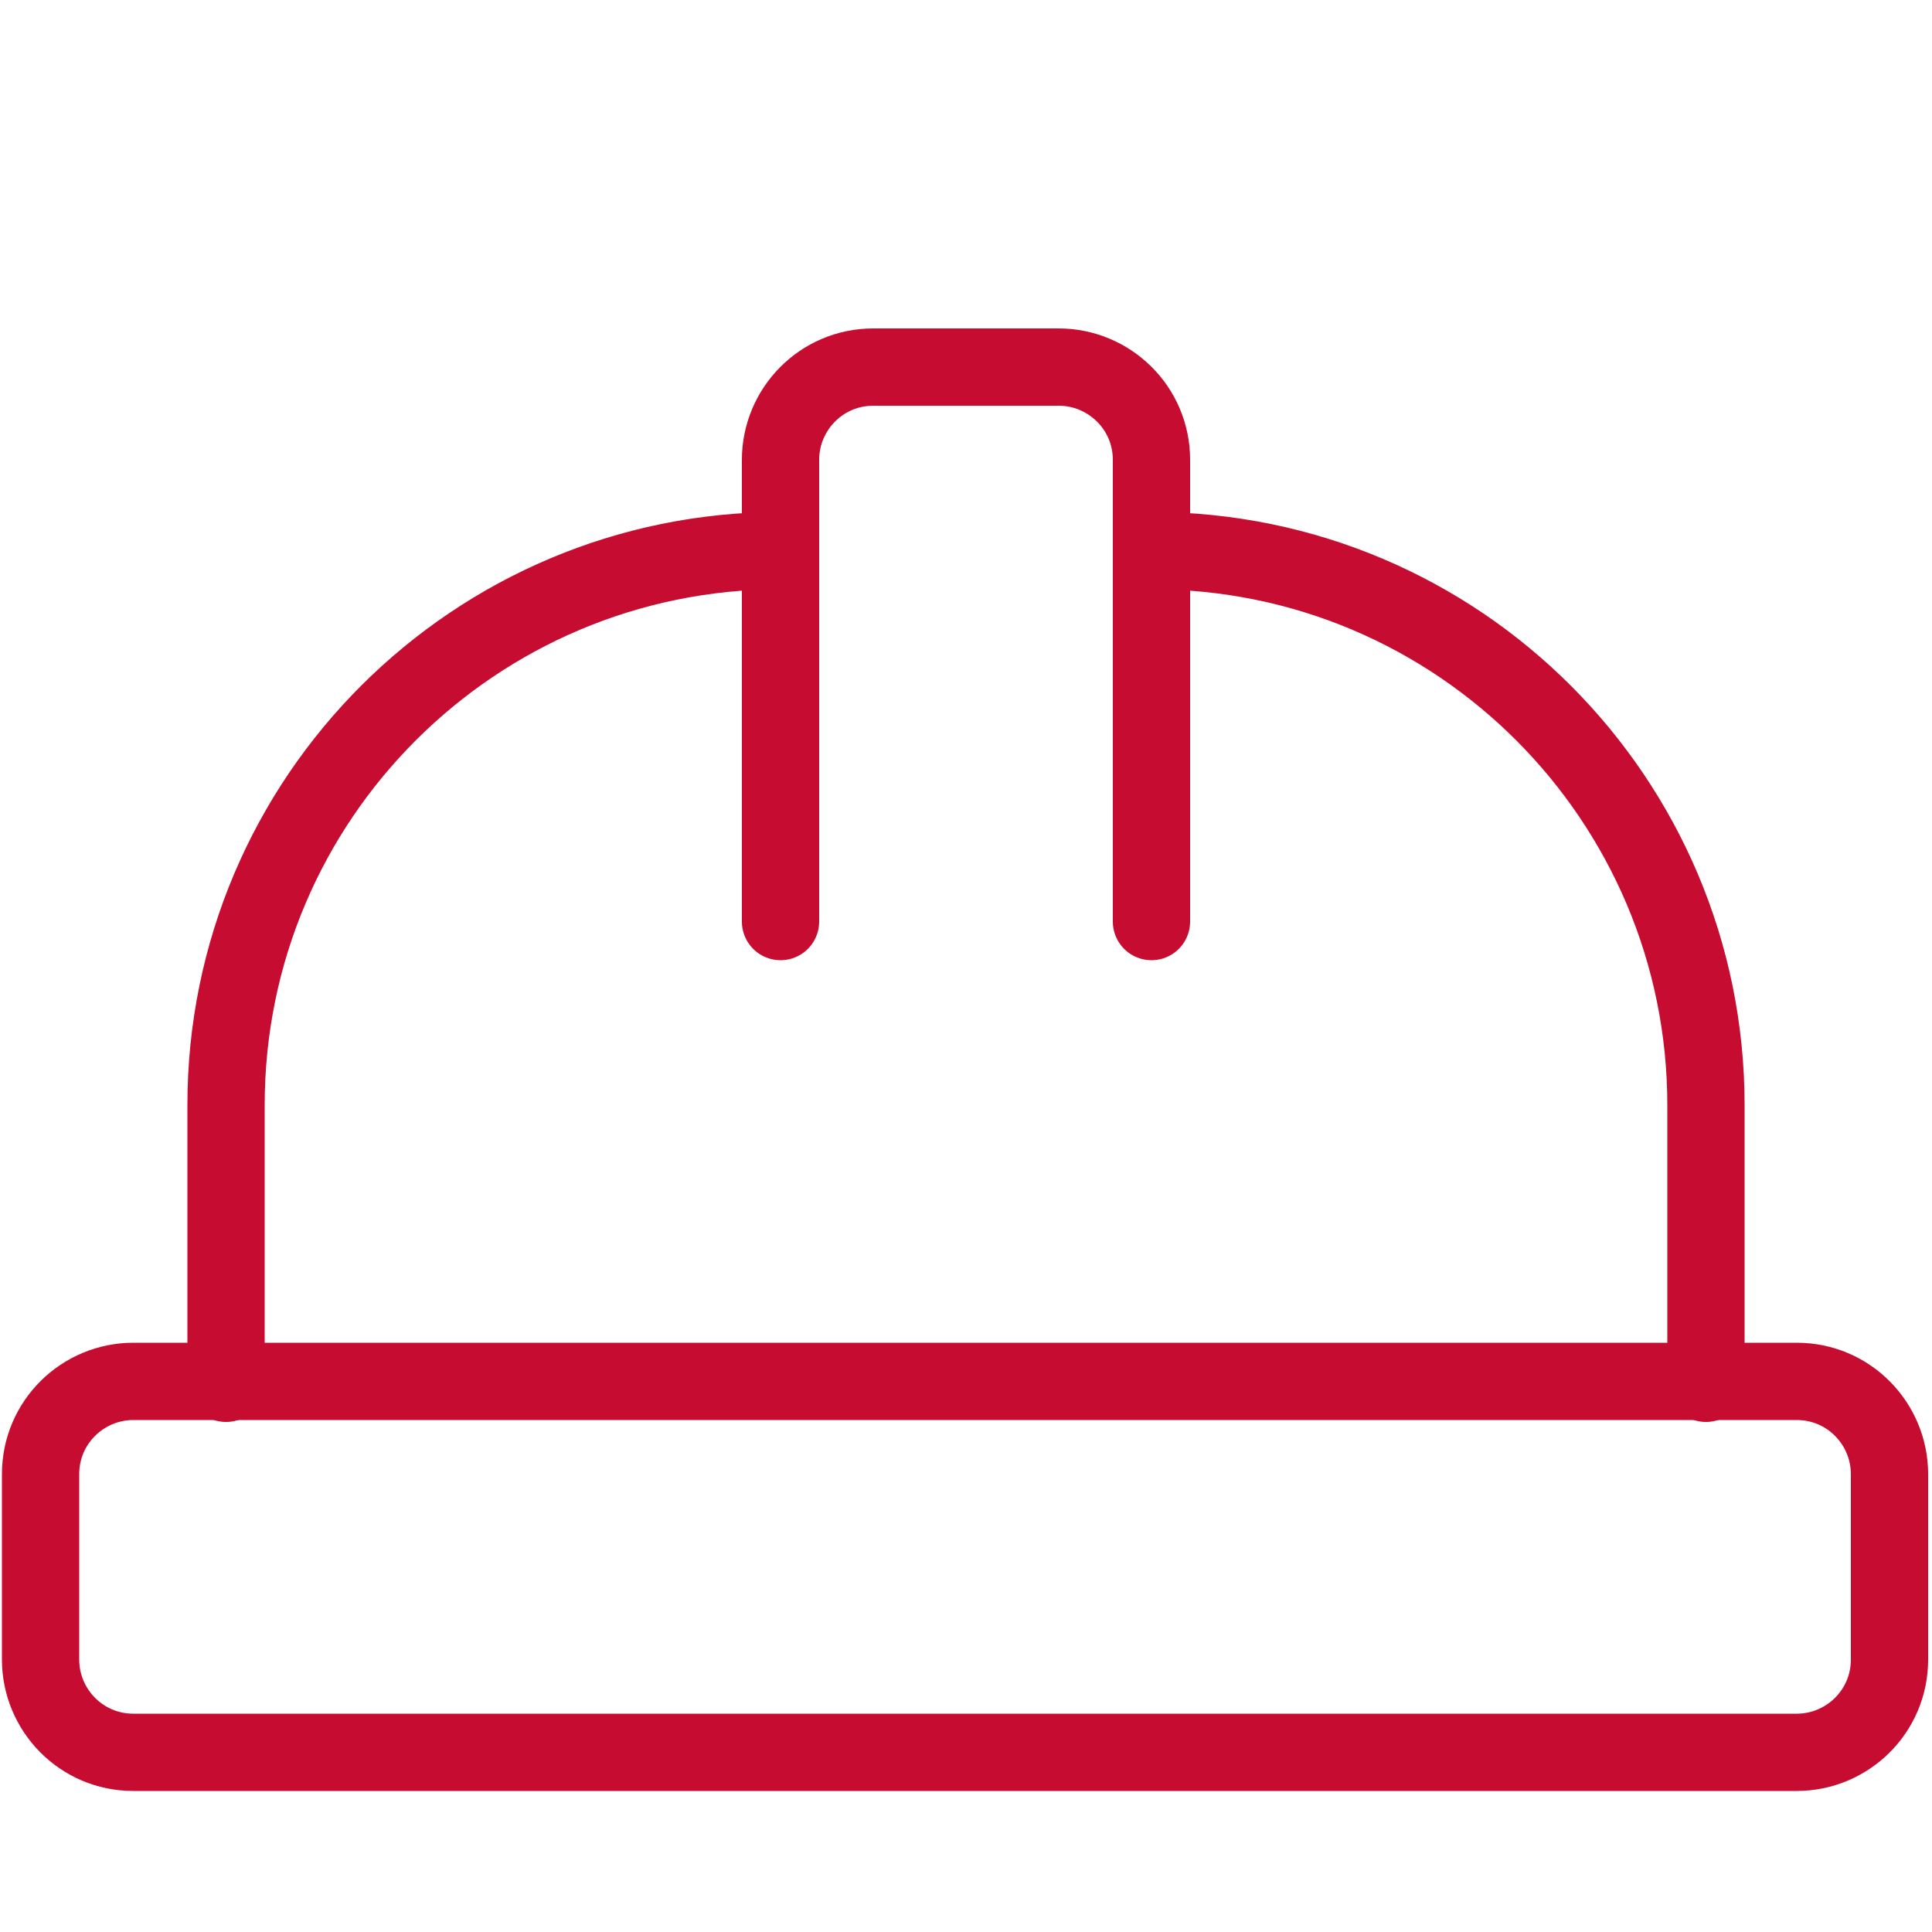
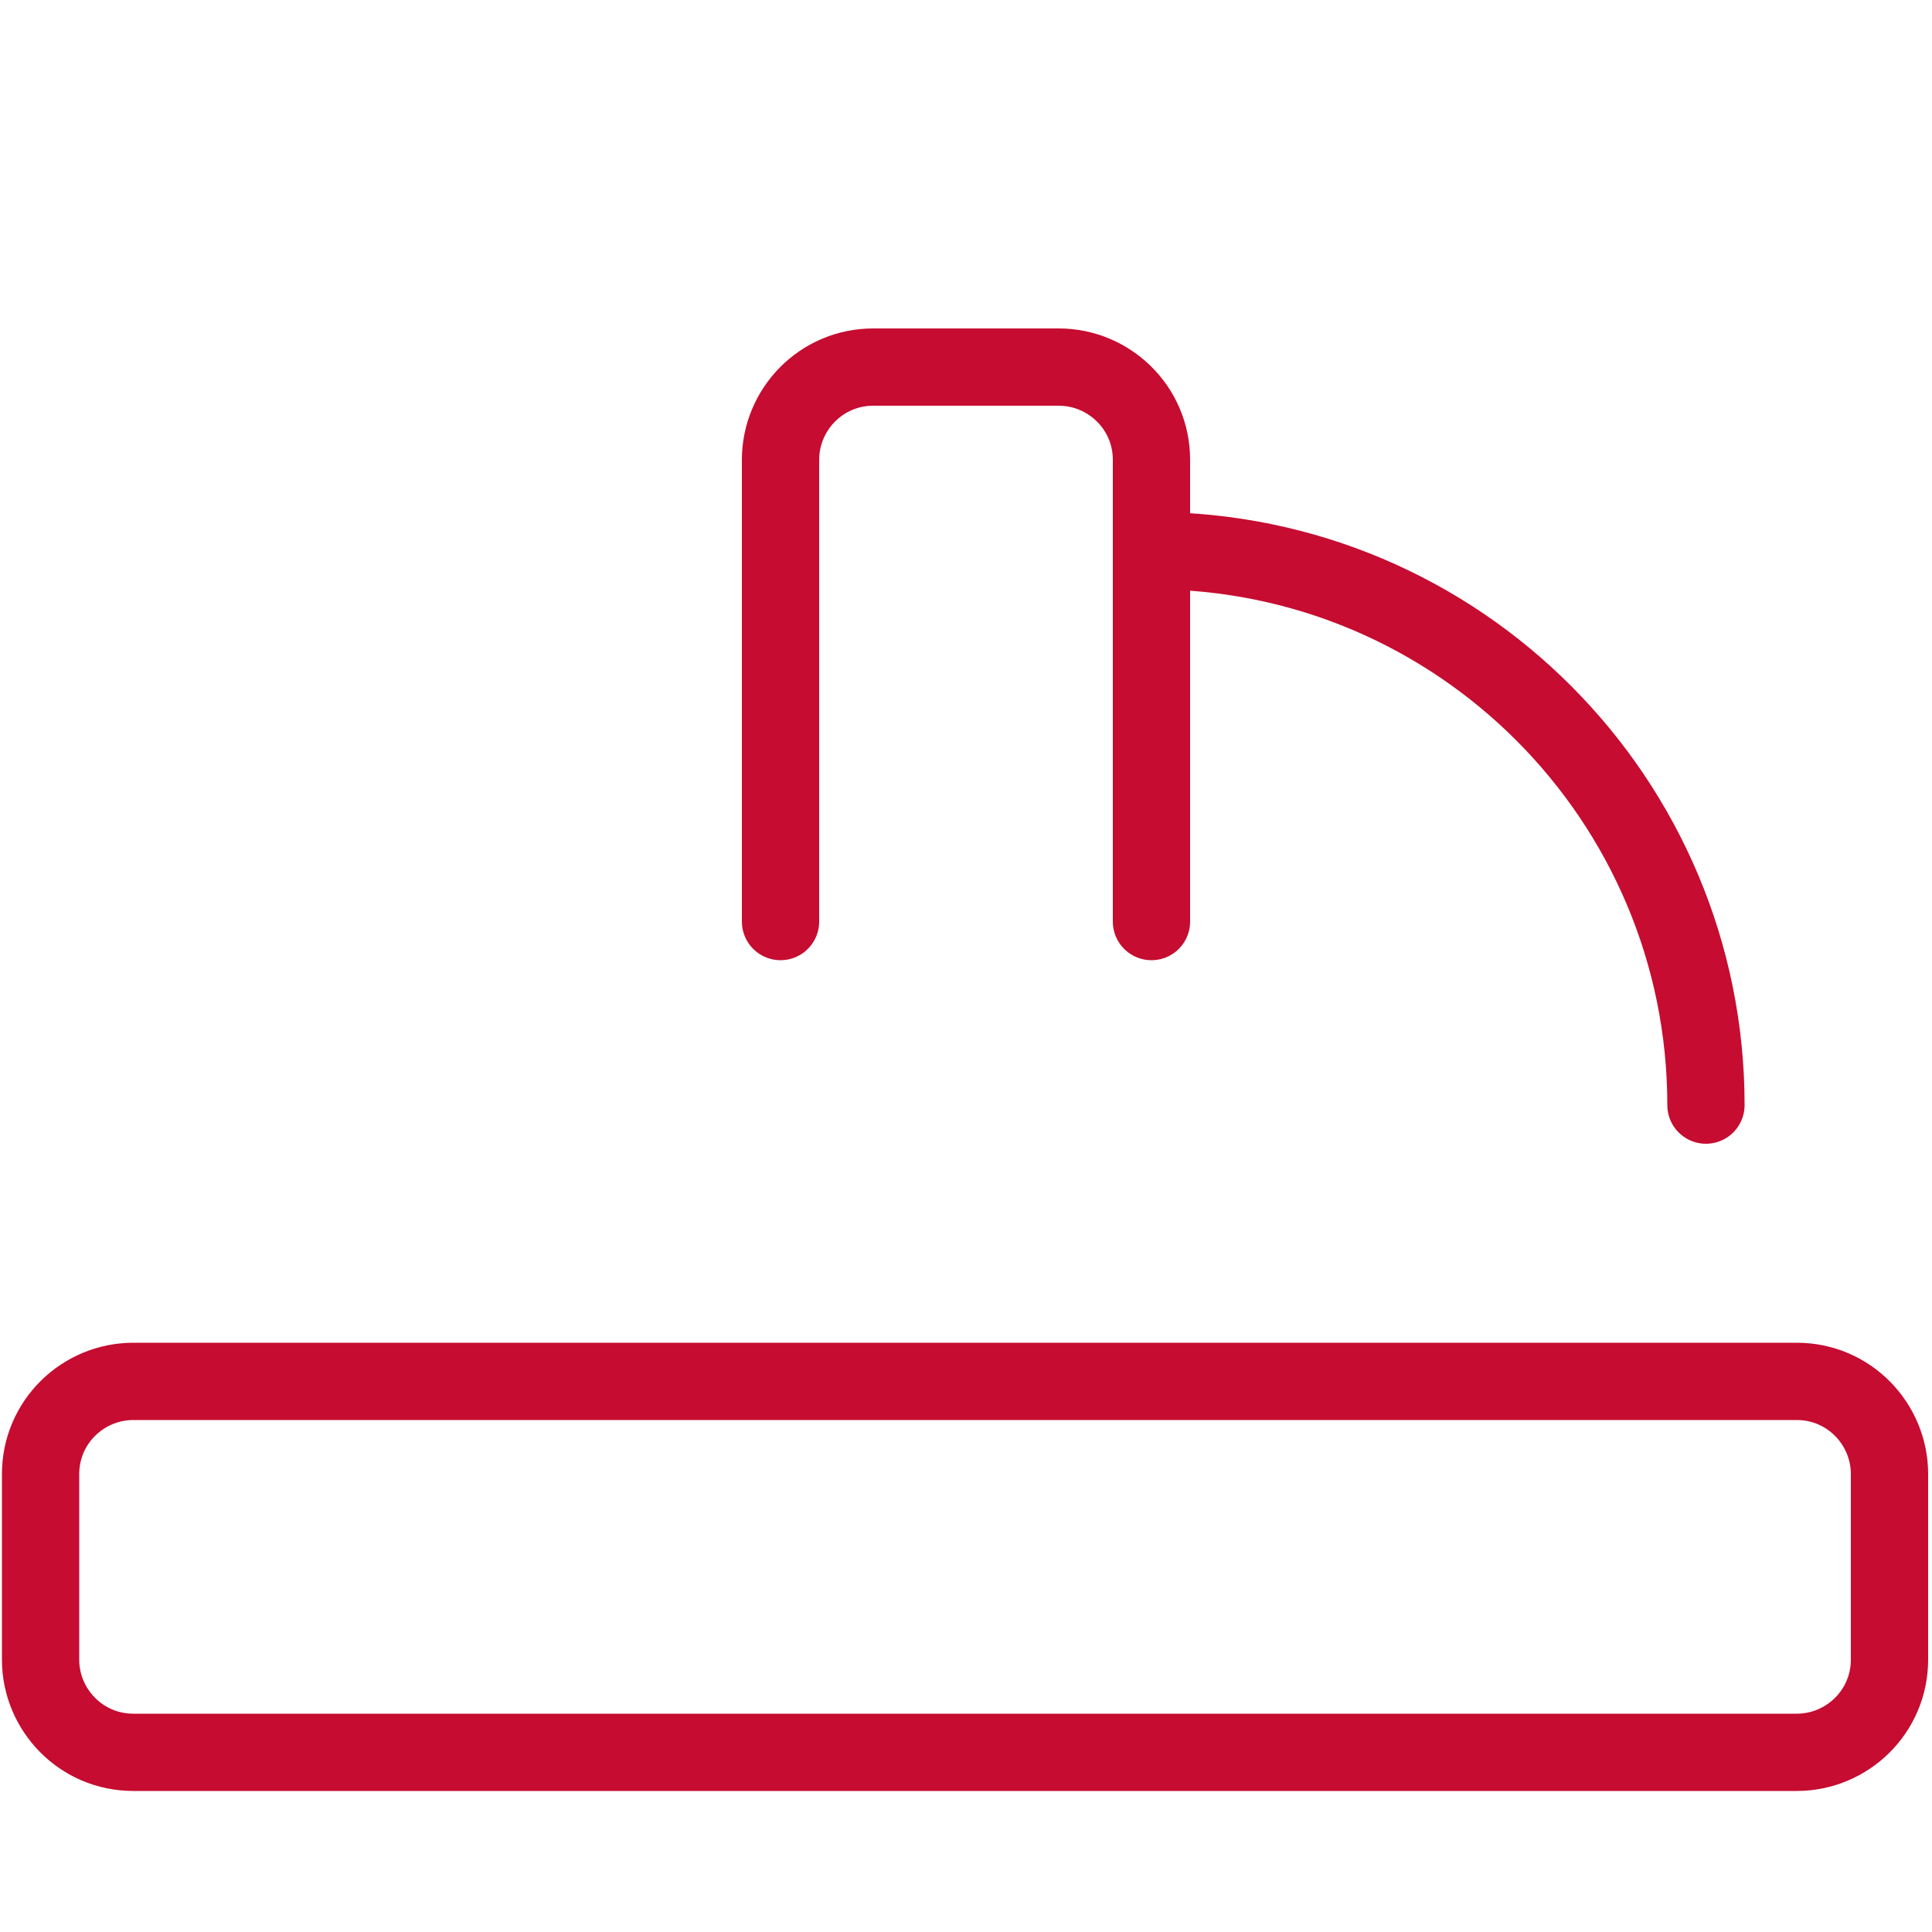
<svg xmlns="http://www.w3.org/2000/svg" id="Calque_1" data-name="Calque 1" version="1.1" viewBox="0 0 100 100">
  <defs>
    <style>
      .cls-1 {
        fill: none;
        stroke: #c60c30;
        stroke-linecap: round;
        stroke-linejoin: round;
        stroke-width: 4px;
      }
    </style>
  </defs>
  <path class="cls-1" d="M2.1,85.9c0,2.6,2.1,4.8,4.8,4.8h86.1c2.6,0,4.8-2.1,4.8-4.8v-9.6c0-2.6-2.1-4.8-4.8-4.8H6.9c-2.6,0-4.8,2.1-4.8,4.8v9.6Z" />
  <path class="cls-1" d="M40.4,47.7v-23.9c0-2.6,2.1-4.8,4.8-4.8h9.6c2.6,0,4.8,2.1,4.8,4.8v23.9" />
-   <path class="cls-1" d="M11.7,71.6v-14.4c0-15.9,12.9-28.7,28.7-28.7h0" />
-   <path class="cls-1" d="M59.6,28.5h0c15.9,0,28.7,12.9,28.7,28.7v14.4" />
+   <path class="cls-1" d="M59.6,28.5h0c15.9,0,28.7,12.9,28.7,28.7" />
</svg>